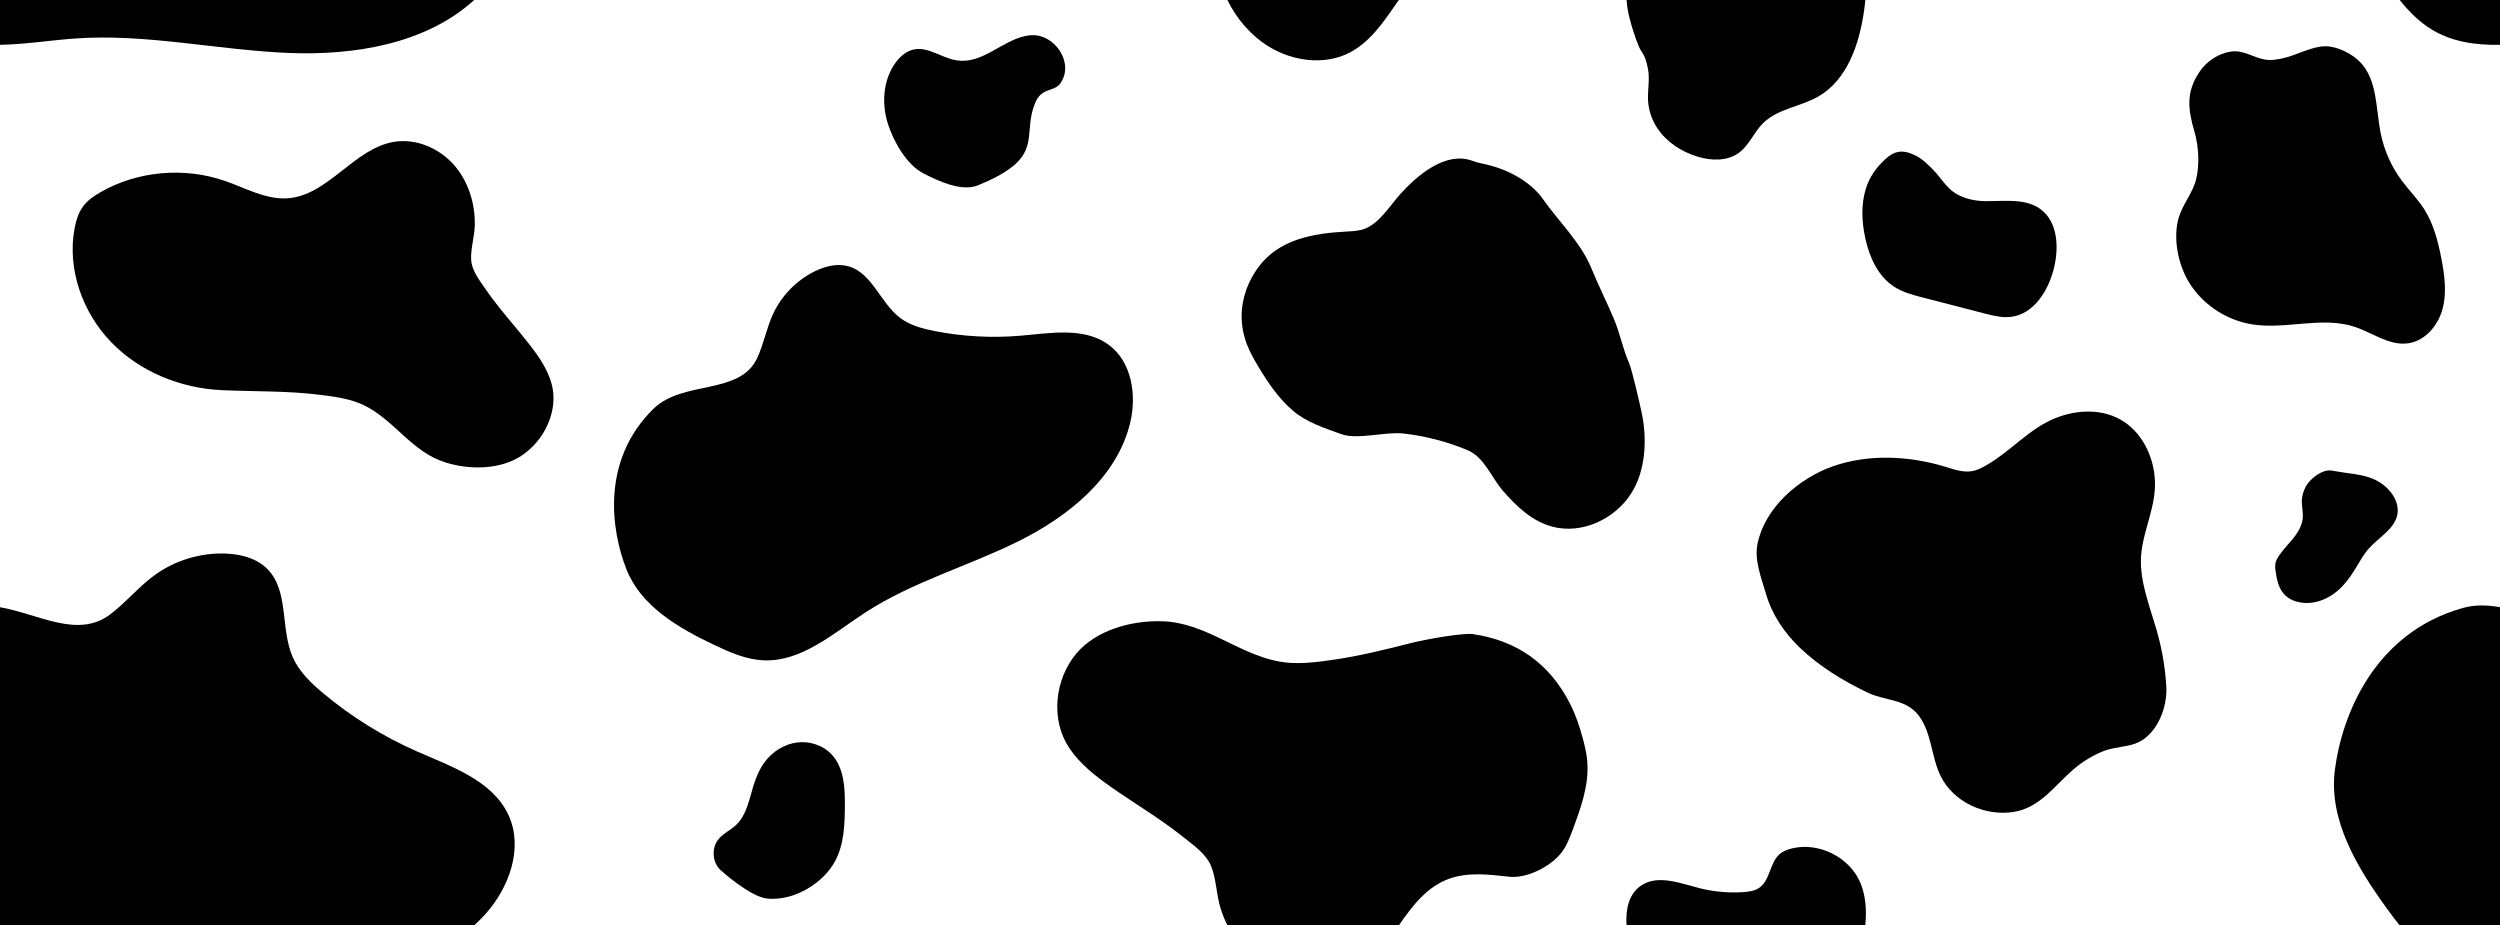
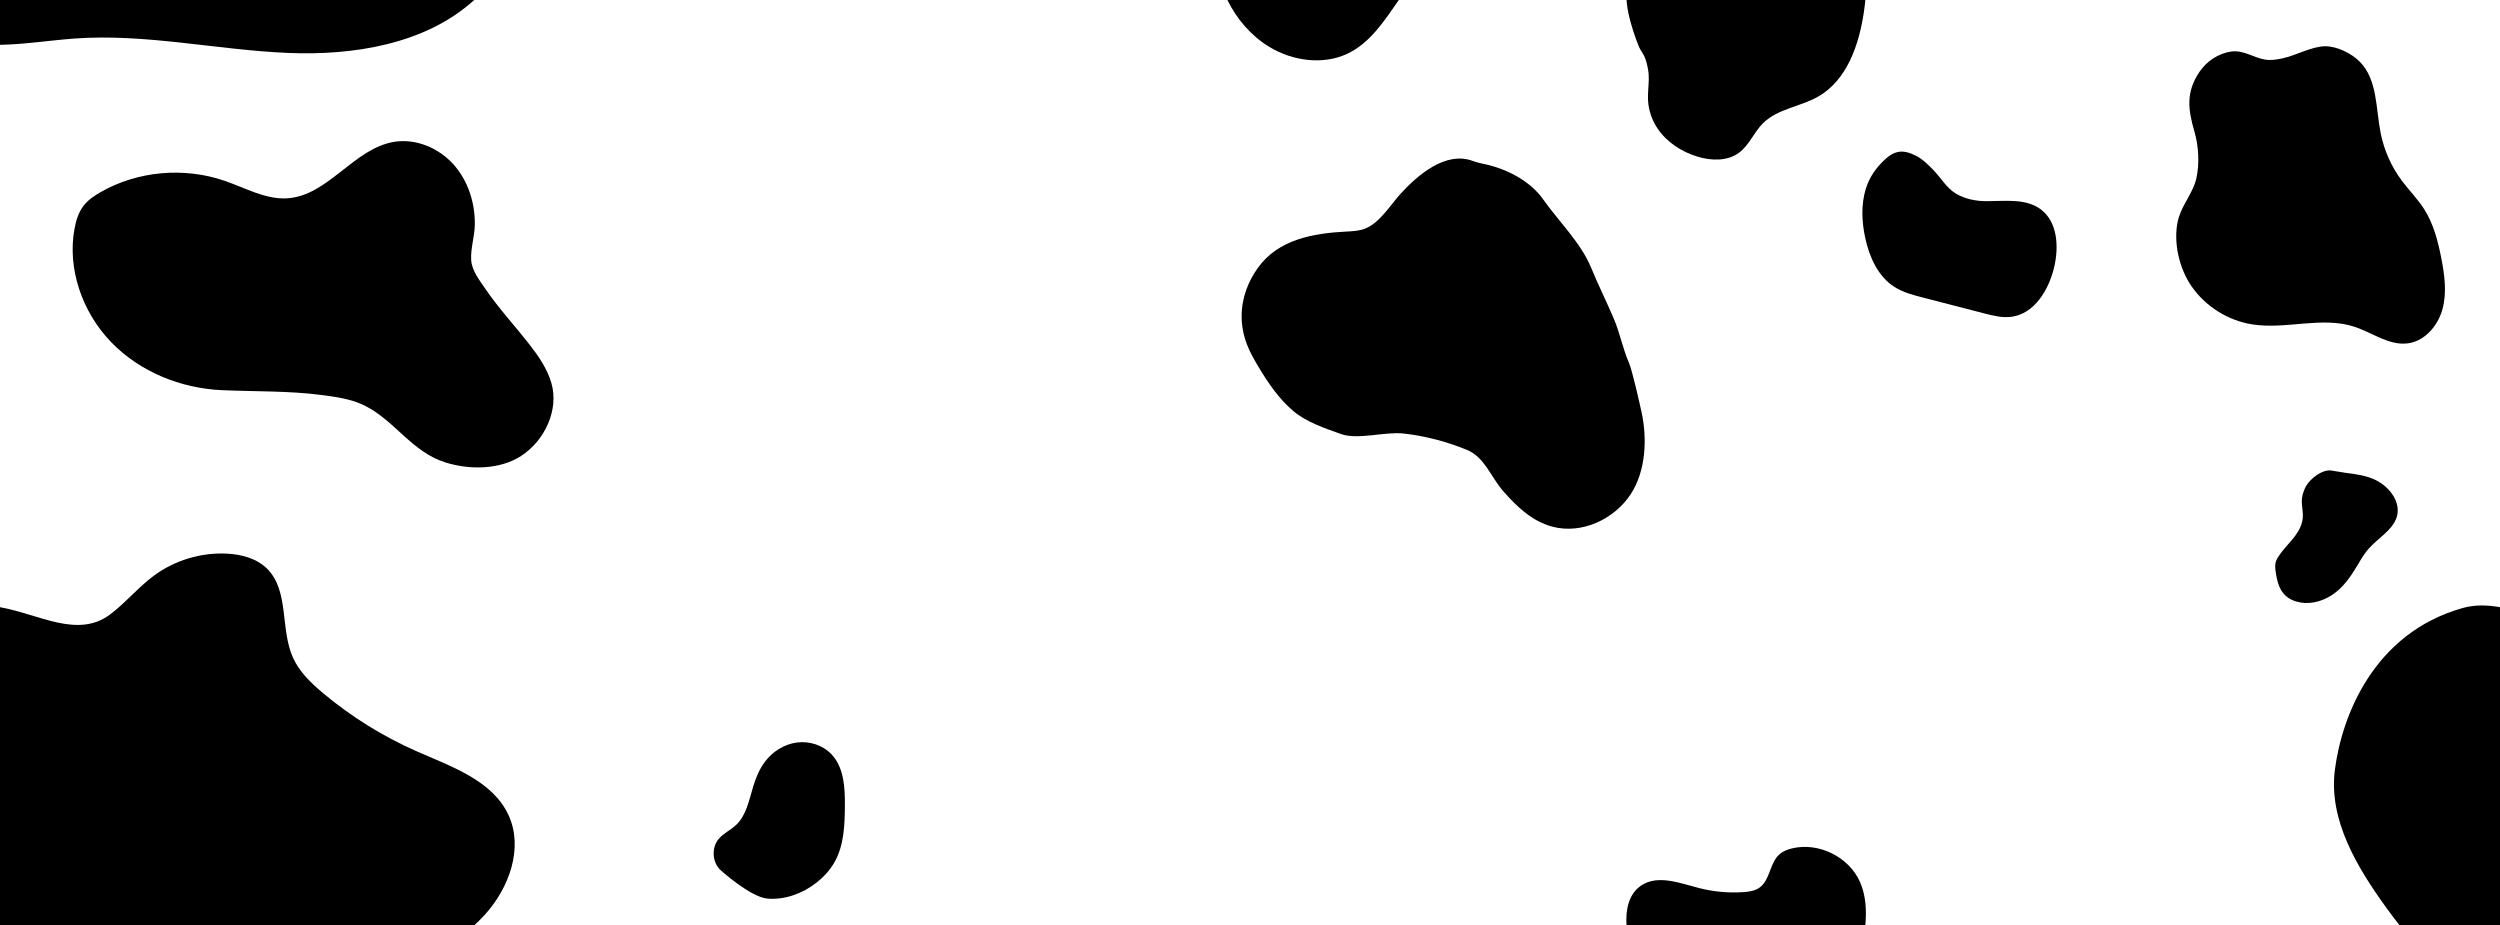
<svg xmlns="http://www.w3.org/2000/svg" viewBox="0 0 3512.07 1300">
  <defs>
    <style> .cls-1, .cls-2 { stroke-width: 0px; } .cls-2 { fill: #fff; } </style>
  </defs>
  <g id="background">
    <rect class="cls-2" y="0" width="3512.07" height="1300" />
  </g>
  <g id="pattern">
    <path class="cls-1" d="m681.23,1284.89c34.01-37.52,54.35-93.4,33.3-139.46-22.44-49.11-80.32-68.38-129.71-90.21-46.99-20.77-91.06-48.15-130.5-81.08-17.11-14.29-33.79-30.19-42.88-50.55-17.91-40.1-5.01-93.55-36.11-124.56-14.72-14.67-36.32-20.33-57.07-21.3-36.18-1.69-72.83,9.42-101.98,30.93-22.11,16.32-39.7,38.13-61.7,54.6-45.43,34.01-99.63-.46-154.59-10.26v447h666.14c5.23-4.77,10.28-9.79,15.1-15.11Z" />
-     <path class="cls-1" d="m917.6,574.64c42.02-41.39,122.13-18.62,146.48-72.34,8.94-19.72,12.81-41.46,21.89-61.12,11.96-25.91,33.05-47.5,58.68-60.07,14.7-7.21,31.76-11.5,47.5-6.95,33.25,9.61,44.63,51.41,72.22,72.31,14,10.61,31.55,15.26,48.79,18.63,39.73,7.77,80.56,9.95,120.89,6.46,42.39-3.67,89.67-12.33,123.81,13.06,32.01,23.82,39.18,70.13,29.94,108.94-18.3,76.83-86.49,131.76-157.24,166.86-70.75,35.1-148.31,56.82-214.58,99.78-45.33,29.39-90.03,70.06-143.98,67.4-23.93-1.18-46.48-11.08-68.14-21.33-50.41-23.84-103.3-54.47-123.77-106.35-22.1-56.01-35.44-153.41,37.53-225.29Z" />
    <path class="cls-1" d="m625.43,649.55c35.35,11.13,77.68,10.01,106.98-9.24,33.48-21.99,52.89-65.07,42.24-102.03-5.86-20.33-18.07-38.01-31.02-54.59-20.3-26-42.89-50.26-61.52-77.54-8.25-12.08-19.27-25.94-20.19-40.8-.98-15.86,4.77-33.14,5.09-49.25.62-30.69-9.38-62.31-30.1-85.3-20.72-23-52.56-36.32-82.58-31.64-57.25,8.92-93.11,75.99-151.06,79.44-30.2,1.8-58.49-14.51-87.35-24.47-57.49-19.83-122.7-13.93-174.68,15.82-9.11,5.21-17.99,11.27-24.29,19.69-6.69,8.94-10.06,20-12.15,31.07-10.7,56.61,10.75,117.87,51.23,159.83,40.48,41.96,98.19,65.05,155.62,67.58,46.61,2.06,92.91.78,139.26,6.69,21.22,2.71,42.85,5.68,61.64,15.12,42.25,21.22,66.02,64.85,112.87,79.6Z" />
-     <path class="cls-1" d="m2036.97,1234.07c26.86-9.26,55.83-5.34,83.42-2.4,24.51,2.61,57.25-13.94,72.62-33.16,7.72-9.66,12.15-21.48,16.45-33.08,11.42-30.78,23.02-62.79,20.4-95.51-.91-11.37-3.53-22.53-6.55-33.53-4.39-16.04-9.66-31.92-17.15-46.78-29.33-58.24-75.78-89.76-136.92-98.81-12.94-1.92-63.7,6.61-89.29,13.12-35.14,8.93-70.4,17.67-106.32,22.86-25.81,3.73-52.2,7.28-77.81,2.35-57.57-11.08-102.32-54.34-162.72-56.35-45.58-1.52-94.52,13.53-121.2,45.54-30.48,36.57-36.32,93.21-9.48,132.94,14.77,21.85,35.91,38.54,57.48,53.72,33.82,23.79,69.64,44.8,102.02,70.62,14.34,11.44,32.6,24.05,39.47,41.11,7.33,18.21,7.37,40.28,13.27,59.2,2.56,8.2,5.78,16.27,9.61,24.09h240.84c19.52-28.03,39.75-54.86,71.84-65.93Z" />
    <path class="cls-1" d="m404.36,74.35C497.33,78.26,598.29,61.8,666.14,0H0v62.96c34.58-.58,70.43-6.32,104.72-8.82,99.97-7.27,199.5,15.99,299.64,20.2Z" />
    <path class="cls-1" d="m3459.53,854.17c-125.08,35.33-169.79,151.81-179.45,227.61-8.95,70.2,31.15,136.6,72.64,193.93,5.93,8.19,11.99,16.39,18.4,24.29h140.95v-447c-17.52-3.12-35.12-3.74-52.54,1.17Z" />
-     <path class="cls-1" d="m3415.46,41.08c29.11,17.92,62.23,22.45,96.61,21.88V0h-140.95c12.85,15.85,27.06,30.44,44.35,41.08Z" />
    <path class="cls-1" d="m1783.06,65.82c33.14,20.14,75.48,25.37,108.68,10.15C1924.38,61,1944.35,29.83,1965.13,0h-240.84c13.03,26.59,33.16,50.25,58.77,65.81Z" />
    <path class="cls-1" d="m1012.05,1222.19c-11.45-10.94-12.74-30.84-2.8-43.17,6.63-8.23,16.86-12.66,24.59-19.87,14.68-13.68,18.44-35.01,24.26-54.22,3.75-12.38,8.74-24.55,16.52-34.88,10.79-14.31,27.12-24.64,44.89-26.96,17.77-2.33,36.72,3.78,48.92,16.91,17.46,18.81,18.7,47.08,18.48,72.74-.23,26.74-1.28,54.7-14.33,78.05-6.41,11.47-15.5,21.32-25.87,29.4-19.3,15.04-43.81,24.11-68.21,22.23-24.39-1.88-66.45-40.24-66.45-40.24Z" />
-     <path class="cls-1" d="m1494.73,84.33c-5.04-17.43-20.84-32.52-39.07-34.67-5.44-.64-10.96-.04-16.3,1.17-33.05,7.46-59.99,39.6-95.72,33.95-20.76-3.28-39.81-19.74-60.33-15.18-10.56,2.35-19.2,10.08-25.5,18.88-17.37,24.24-19.51,57.21-10.41,85.61,7.9,24.64,26.21,57.56,50.25,69.74,21.03,10.66,53.36,25.95,76.46,16.43,18.21-7.5,40.1-17.77,54.35-31.59,23.92-23.21,13.84-47.63,23.01-76.35,2.92-9.14,6.1-17.24,14.5-22.34,7.99-4.85,17.7-4.6,23.62-12.87,7.24-10.12,8.28-21.9,5.13-32.78Z" />
    <path class="cls-1" d="m1750.86,406.98c-8.81,24.53-9.07,51.15,1.04,77.29,4.13,10.69,9.83,20.7,15.7,30.54,13.59,22.74,28.84,45.32,49.21,62.58,18.66,15.8,44.48,24.24,67.29,32.44,23.27,8.35,61.65-3.67,87.44-.82,30.6,3.37,60.72,11.31,89.18,22.98,25.05,10.27,33.61,38.11,51.07,58,19.1,21.77,40.66,42.5,69.49,50.02,40.82,10.65,86.22-10.34,109.46-45.54,21.56-32.66,23.43-78.39,15.41-115.27-2.77-12.74-13.19-59.08-17.7-69.4-8.71-19.95-12.74-41.9-21.27-61.96-10.23-24.08-21.96-47.49-31.92-71.73-14.55-35.39-46-65.5-68.17-97.06-6.49-9.24-14.97-16.94-24.11-23.58-15.39-11.18-34.31-19.35-52.78-23.88-7.51-1.84-13.97-2.77-21.36-5.53-37.71-14.08-77.23,19.74-101.27,46.17-14.43,15.87-28.78,40.23-49.22,48.72-8.43,3.5-17.77,3.89-26.89,4.36-46.68,2.42-95.89,10.89-124.69,51.45-6.78,9.55-12.14,19.69-15.92,30.21Z" />
-     <path class="cls-1" d="m2956.03,1054.8c15.41-5.91,34.76-5.3,48.73-12.31,26.85-13.48,40.17-49.94,38.54-77.8-1.59-27.36-6.3-54.54-14-80.85-9.3-31.76-23.64-68.11-21.54-101.71,2.37-37.88,22.41-71.05,19.33-110.48-2.39-30.53-16.75-60.97-41.98-78.33-29.11-20.02-67.12-18.45-98.73-5.48-35.82,14.7-61.7,46.02-95.16,65.31-6.62,3.81-13.51,7.46-21.04,8.75-12.45,2.13-24.94-2.4-37.02-6.09-50.5-15.41-107.48-18.42-157.84-.89-47.6,16.57-95.69,57.65-106.31,108.84-4.83,23.28,5.66,49,12.16,71.33,8.33,28.66,25.89,54.33,47.3,74.85,27.28,26.15,61.38,46.96,95.41,63.14,25.42,12.08,54.57,8.28,72.62,33.52,17.29,24.18,16.66,56.91,29.76,83.59,17.98,36.61,62.24,56.9,102.51,50.44,37.39-6,57.59-37.11,84.38-60.08,12.51-10.72,26.81-19.32,42.09-25.46.27-.11.53-.21.8-.31Z" />
    <path class="cls-1" d="m2666.11,213.52c-6.1,1.25-11.88,4.7-18.06,10.47-12.4,11.57-21.78,24.65-26.84,41.02-6.98,22.53-5.79,46.92-.73,69.96,5.83,26.57,17.98,53.53,40.93,68.13,12.03,7.66,26.09,11.33,39.89,14.9,28.73,7.42,57.46,14.84,86.18,22.27,12.47,3.22,25.31,6.47,38.09,4.81,32.17-4.18,52.41-37.43,60.01-68.97,6.96-28.9,5.18-64.21-18.64-82-20.96-15.65-49.9-11.48-76.06-11.49-14.83.06-30.77-3.08-43.56-10.87-12.88-7.85-20.85-22.22-31.31-32.91-7.47-7.63-15.12-15.41-24.67-20.19-9.74-4.88-17.72-6.67-25.23-5.12Z" />
    <path class="cls-1" d="m2302.19,65.06c2.11,5.21,5.46,9.12,7.8,14.06,2.71,5.71,4.21,12.74,5.3,18.92.84,4.77,1.03,9.53.94,14.29-.19,9.41-1.49,18.81-1.03,28.29.68,13.99,5.32,27.77,13.06,39.43,13.07,19.69,34.12,33.3,56.76,40.1,19.18,5.76,41.5,6.43,57.69-5.36,14.49-10.56,21.18-28.82,33.84-41.51,20.47-20.51,52.54-23.23,77.7-37.61,40.23-23,57.19-72.12,64.06-117.95.88-5.85,1.63-11.77,2.16-17.72h-335.45c.56,7.95,1.89,15.89,3.69,23.32,3.45,14.21,7.99,28.18,13.48,41.73Z" />
    <path class="cls-1" d="m2612.86,1238.75c-15.64-35.04-57.86-55.87-95.18-46.95-6.46,1.54-12.89,3.96-17.86,8.36-13.81,12.22-13,36.15-28.04,46.82-6.46,4.58-14.69,5.75-22.59,6.29-20.77,1.44-41.77-.47-61.95-5.62-27.3-6.98-58.22-19.34-81.63-3.66-17.62,11.8-22.13,33.96-20.59,56h335.45c1.86-20.97.89-42.21-7.61-61.25Z" />
    <path class="cls-1" d="m3060.87,305.18c-.54,1.72-1.01,3.47-1.4,5.25-6.62,29.96,1.9,66.72,19.31,91.82,19.53,28.15,50.8,47.87,84.62,53.36,47.8,7.76,98.42-11.68,144.41,3.48,25,8.24,48.33,26.54,74.46,23.3,23.95-2.97,42.44-24.41,48.89-47.67,6.45-23.26,3.13-48.04-1.49-71.73-4.74-24.25-11.01-48.74-24.35-69.54-9.12-14.22-21.26-26.25-31.33-39.81-14.56-19.61-24.72-42.46-29.53-66.4-6.99-34.82-4.34-75.15-29.27-100.44-11.44-11.61-31.92-21.89-48.6-21.83-18.88.06-41.07,12.99-60.19,17.03-7.99,1.69-16.23,3.07-24.28,1.74-16.55-2.74-30.44-13.83-47.79-11.32-17.94,2.6-34.41,13.61-44.41,28.47-19.42,28.87-16.14,52.9-6.98,84.48,5.81,20.03,7.21,45.4,2.38,65.91-4.48,19.04-18.46,34.72-24.43,53.9Z" />
    <path class="cls-1" d="m3200.58,820.09c4.34,12.95,12.7,23.03,31.08,26.29,16.66,2.95,34.15-2.87,47.29-12.49,13.13-9.62,22.51-22.7,30.6-36.05,5.63-9.28,10.8-18.89,18.13-27.16,13.22-14.92,33.59-25.92,39.29-44.27,6.25-20.13-8.91-41.67-29.3-51.87-13.17-6.58-28-8.45-42.71-10.33-6.71-.86-13.41-2.42-20.06-3.25-12.98-1.63-28.81,11.41-34.53,20.67-2.58,4.18-4.32,8.75-5.57,13.4-3.53,13.11,2.59,24.84-.68,37.98-4.87,19.58-21.57,31.24-32.62,47.71-1.85,2.76-3.56,5.64-4.45,8.76-1.22,4.29-.82,8.81-.22,13.2.84,6.11,1.95,12.01,3.76,17.41Z" />
  </g>
</svg>